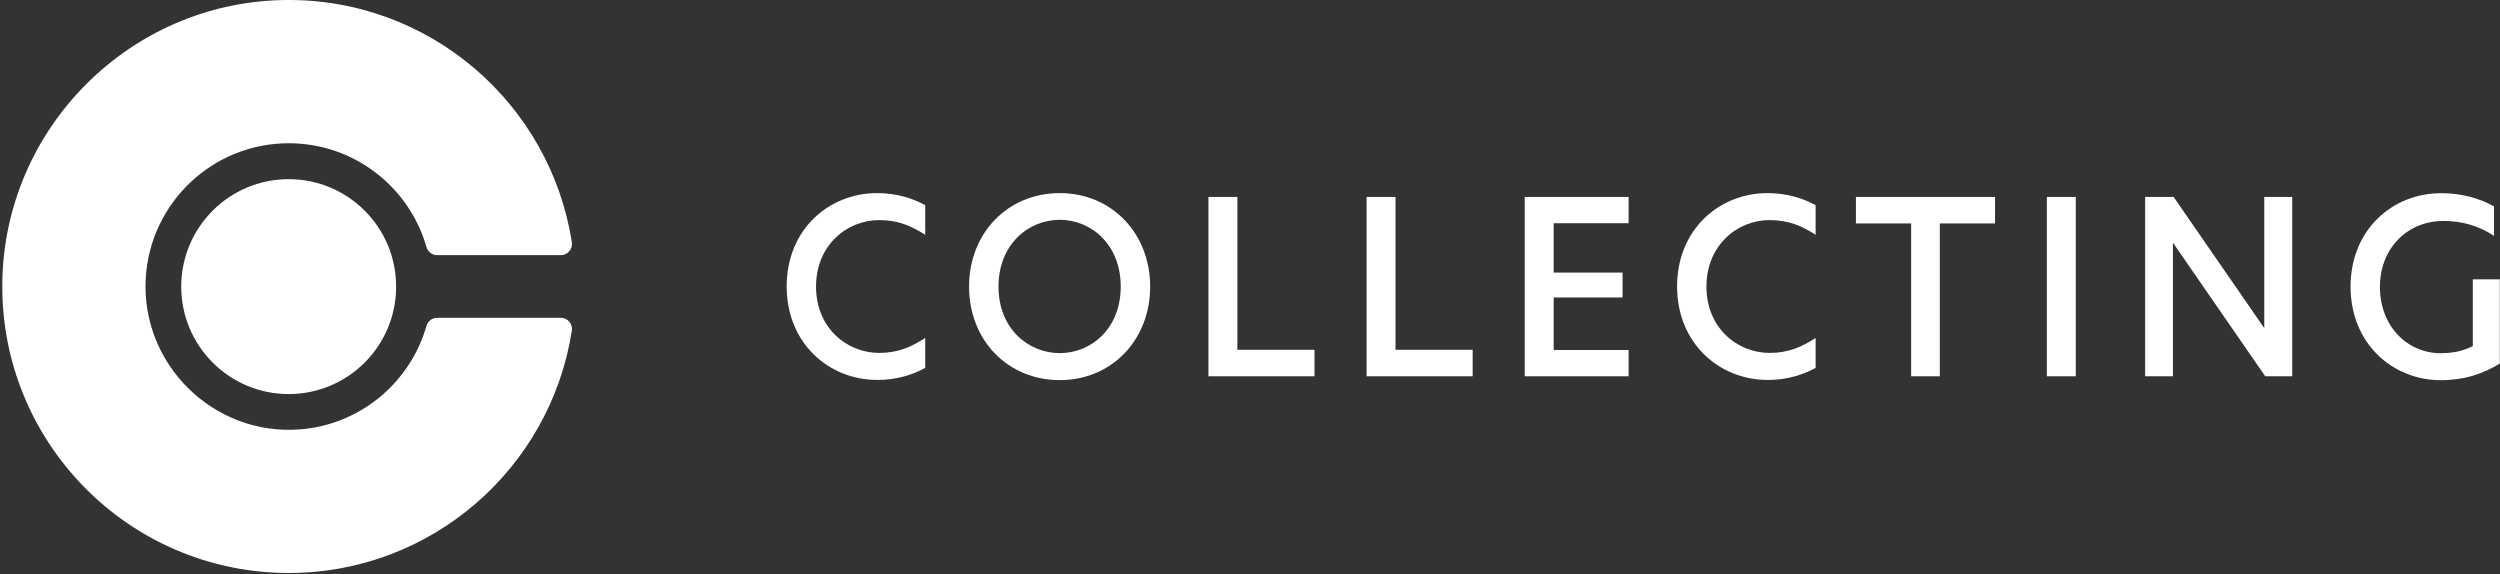
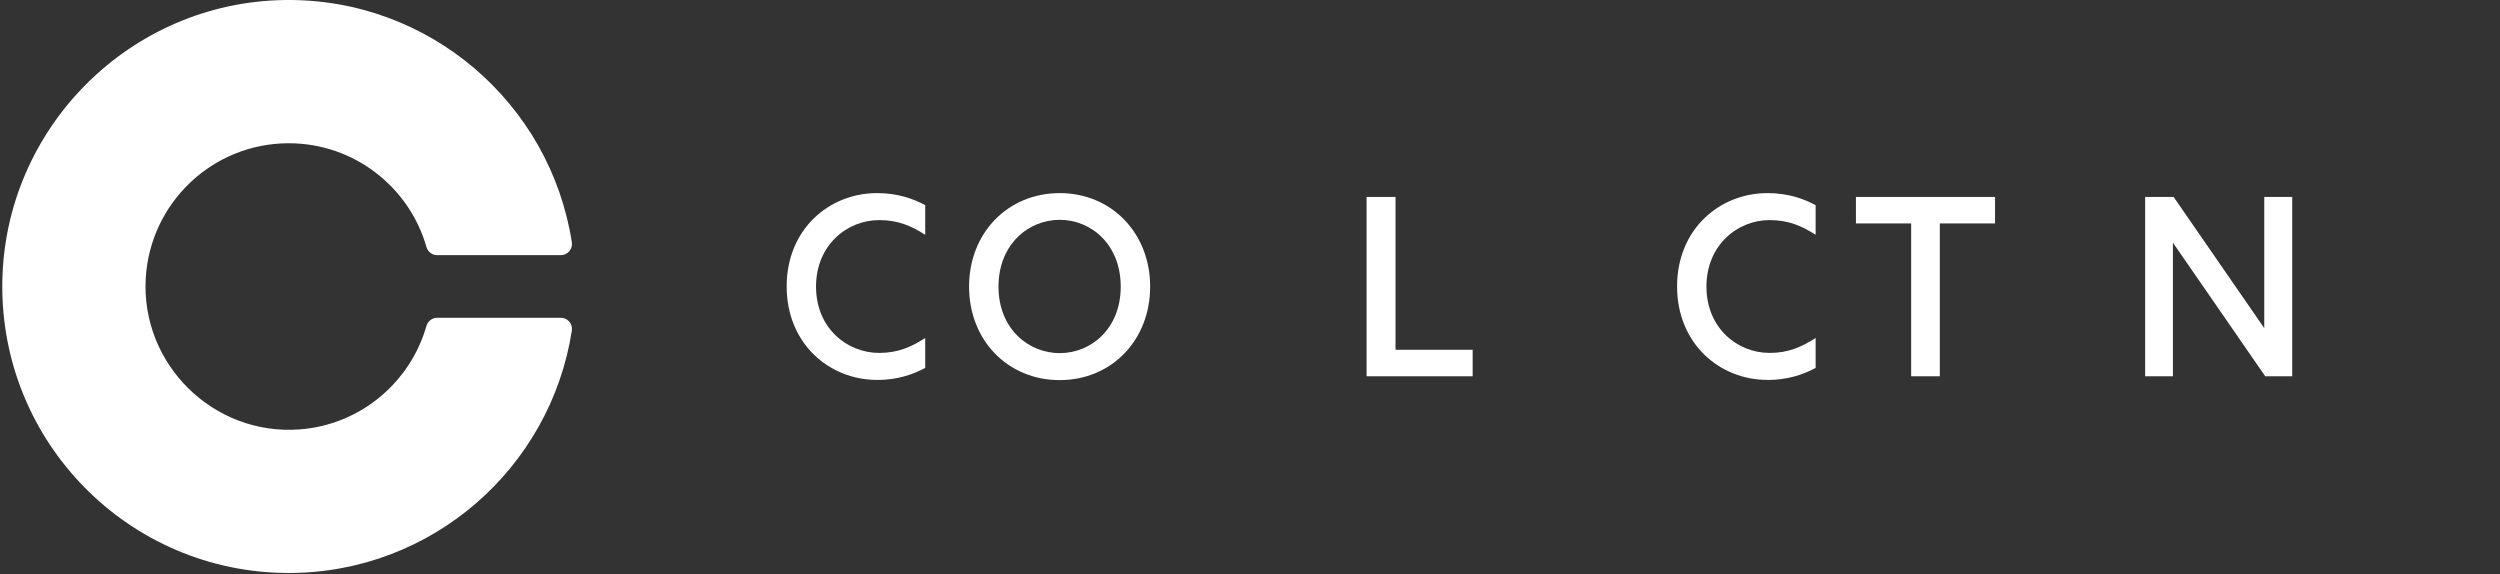
<svg xmlns="http://www.w3.org/2000/svg" width="1001" height="230" viewBox="0 0 1001 230" fill="none">
  <rect x="0" y="0" width="1001" height="230" fill="#333333" stroke="none" />
-   <path d="M158.612 114.758C158.612 138.517 139.348 157.781 115.589 157.781C91.831 157.781 72.567 138.517 72.567 114.758C72.567 91 91.831 71.736 115.589 71.736C139.348 71.736 158.612 91 158.612 114.758Z" fill="white" />
  <path d="M170.729 130.56C164.252 153.202 144.178 170.149 119.917 171.936C85.493 174.504 56.374 145.888 58.356 111.408C60.087 81.284 85.047 57.358 115.617 57.358C141.805 57.358 163.889 74.919 170.757 98.901C171.315 100.827 173.046 102.167 175.056 102.167H224.528C227.264 102.167 229.386 99.738 228.967 97.03C220.368 41.528 171.985 -0.852 113.859 0.013C52.047 0.934 1.821 51.188 0.928 113.027C0.007 177.156 51.712 229.42 115.617 229.42C172.962 229.42 220.452 187.347 228.967 132.375C229.386 129.667 227.264 127.238 224.528 127.238H175.056C173.046 127.238 171.315 128.578 170.757 130.504" fill="white" />
  <path d="M351.166 152.113C331.958 152.113 314.984 137.54 314.984 114.675C314.984 91.809 331.958 77.32 351.166 77.32C359.374 77.32 365.656 79.553 370.458 82.149V94.015C364.763 90.358 359.458 88.124 352.032 88.124C339.106 88.124 326.738 98.175 326.738 114.758C326.738 131.342 339.106 141.309 352.032 141.309C359.458 141.309 364.763 138.992 370.458 135.334V147.311C365.628 149.908 359.346 152.141 351.166 152.141" fill="white" />
  <path d="M448.741 114.758C448.741 97.868 436.876 88.012 424.312 88.012C411.749 88.012 399.8 97.868 399.8 114.758C399.8 131.649 411.777 141.393 424.312 141.393C436.848 141.393 448.741 131.649 448.741 114.758ZM424.312 77.32C445.056 77.32 460.523 93.345 460.523 114.758C460.523 136.172 445.084 152.197 424.312 152.197C403.541 152.197 388.018 136.284 388.018 114.758C388.018 93.233 403.569 77.32 424.312 77.32Z" fill="white" />
-   <path d="M483.863 78.855H495.45V140.053H526.327V150.662H483.863V78.855Z" fill="white" />
  <path d="M547.183 78.855H558.769V140.053H589.647V150.662H547.183V78.855Z" fill="white" />
-   <path d="M610.501 78.855H652.1V89.38H622.087V109.147H649.671V119.114H622.087V140.136H652.1V150.662H610.501V78.855Z" fill="white" />
  <path d="M707.686 152.113C688.478 152.113 671.503 137.54 671.503 114.675C671.503 91.809 688.478 77.32 707.686 77.32C715.894 77.32 722.176 79.553 726.978 82.149V94.015C721.282 90.358 715.978 88.124 708.551 88.124C695.625 88.124 683.257 98.175 683.257 114.758C683.257 131.342 695.625 141.309 708.551 141.309C715.978 141.309 721.282 138.992 726.978 135.334V147.311C722.148 149.908 715.866 152.141 707.686 152.141" fill="white" />
  <path d="M765.226 89.464H743.114V78.855H798.812V89.464H776.7V150.662H765.226V89.464Z" fill="white" />
-   <path d="M831.143 78.855H819.557V150.662H831.143V78.855Z" fill="white" />
  <path d="M917.802 150.662H906.998L870.117 97.281H870.034V150.662H858.922V78.855H870.313L906.523 131.258H906.607V78.855H917.802V150.662Z" fill="white" />
-   <path d="M977.464 141.393C982.769 141.393 986.342 140.415 990.111 138.601V111.855H1000.92V145.553C994.159 149.712 986.733 152.225 977.269 152.225C957.977 152.225 941.17 137.54 941.17 114.786C941.17 92.033 957.865 77.347 977.464 77.347C985.477 77.347 992.903 79.385 998.598 82.652V94.434C992.317 90.274 985.477 88.459 978.413 88.459C963.924 88.459 952.924 99.375 952.924 114.898C952.924 130.421 963.644 141.448 977.436 141.448" fill="white" />
</svg>